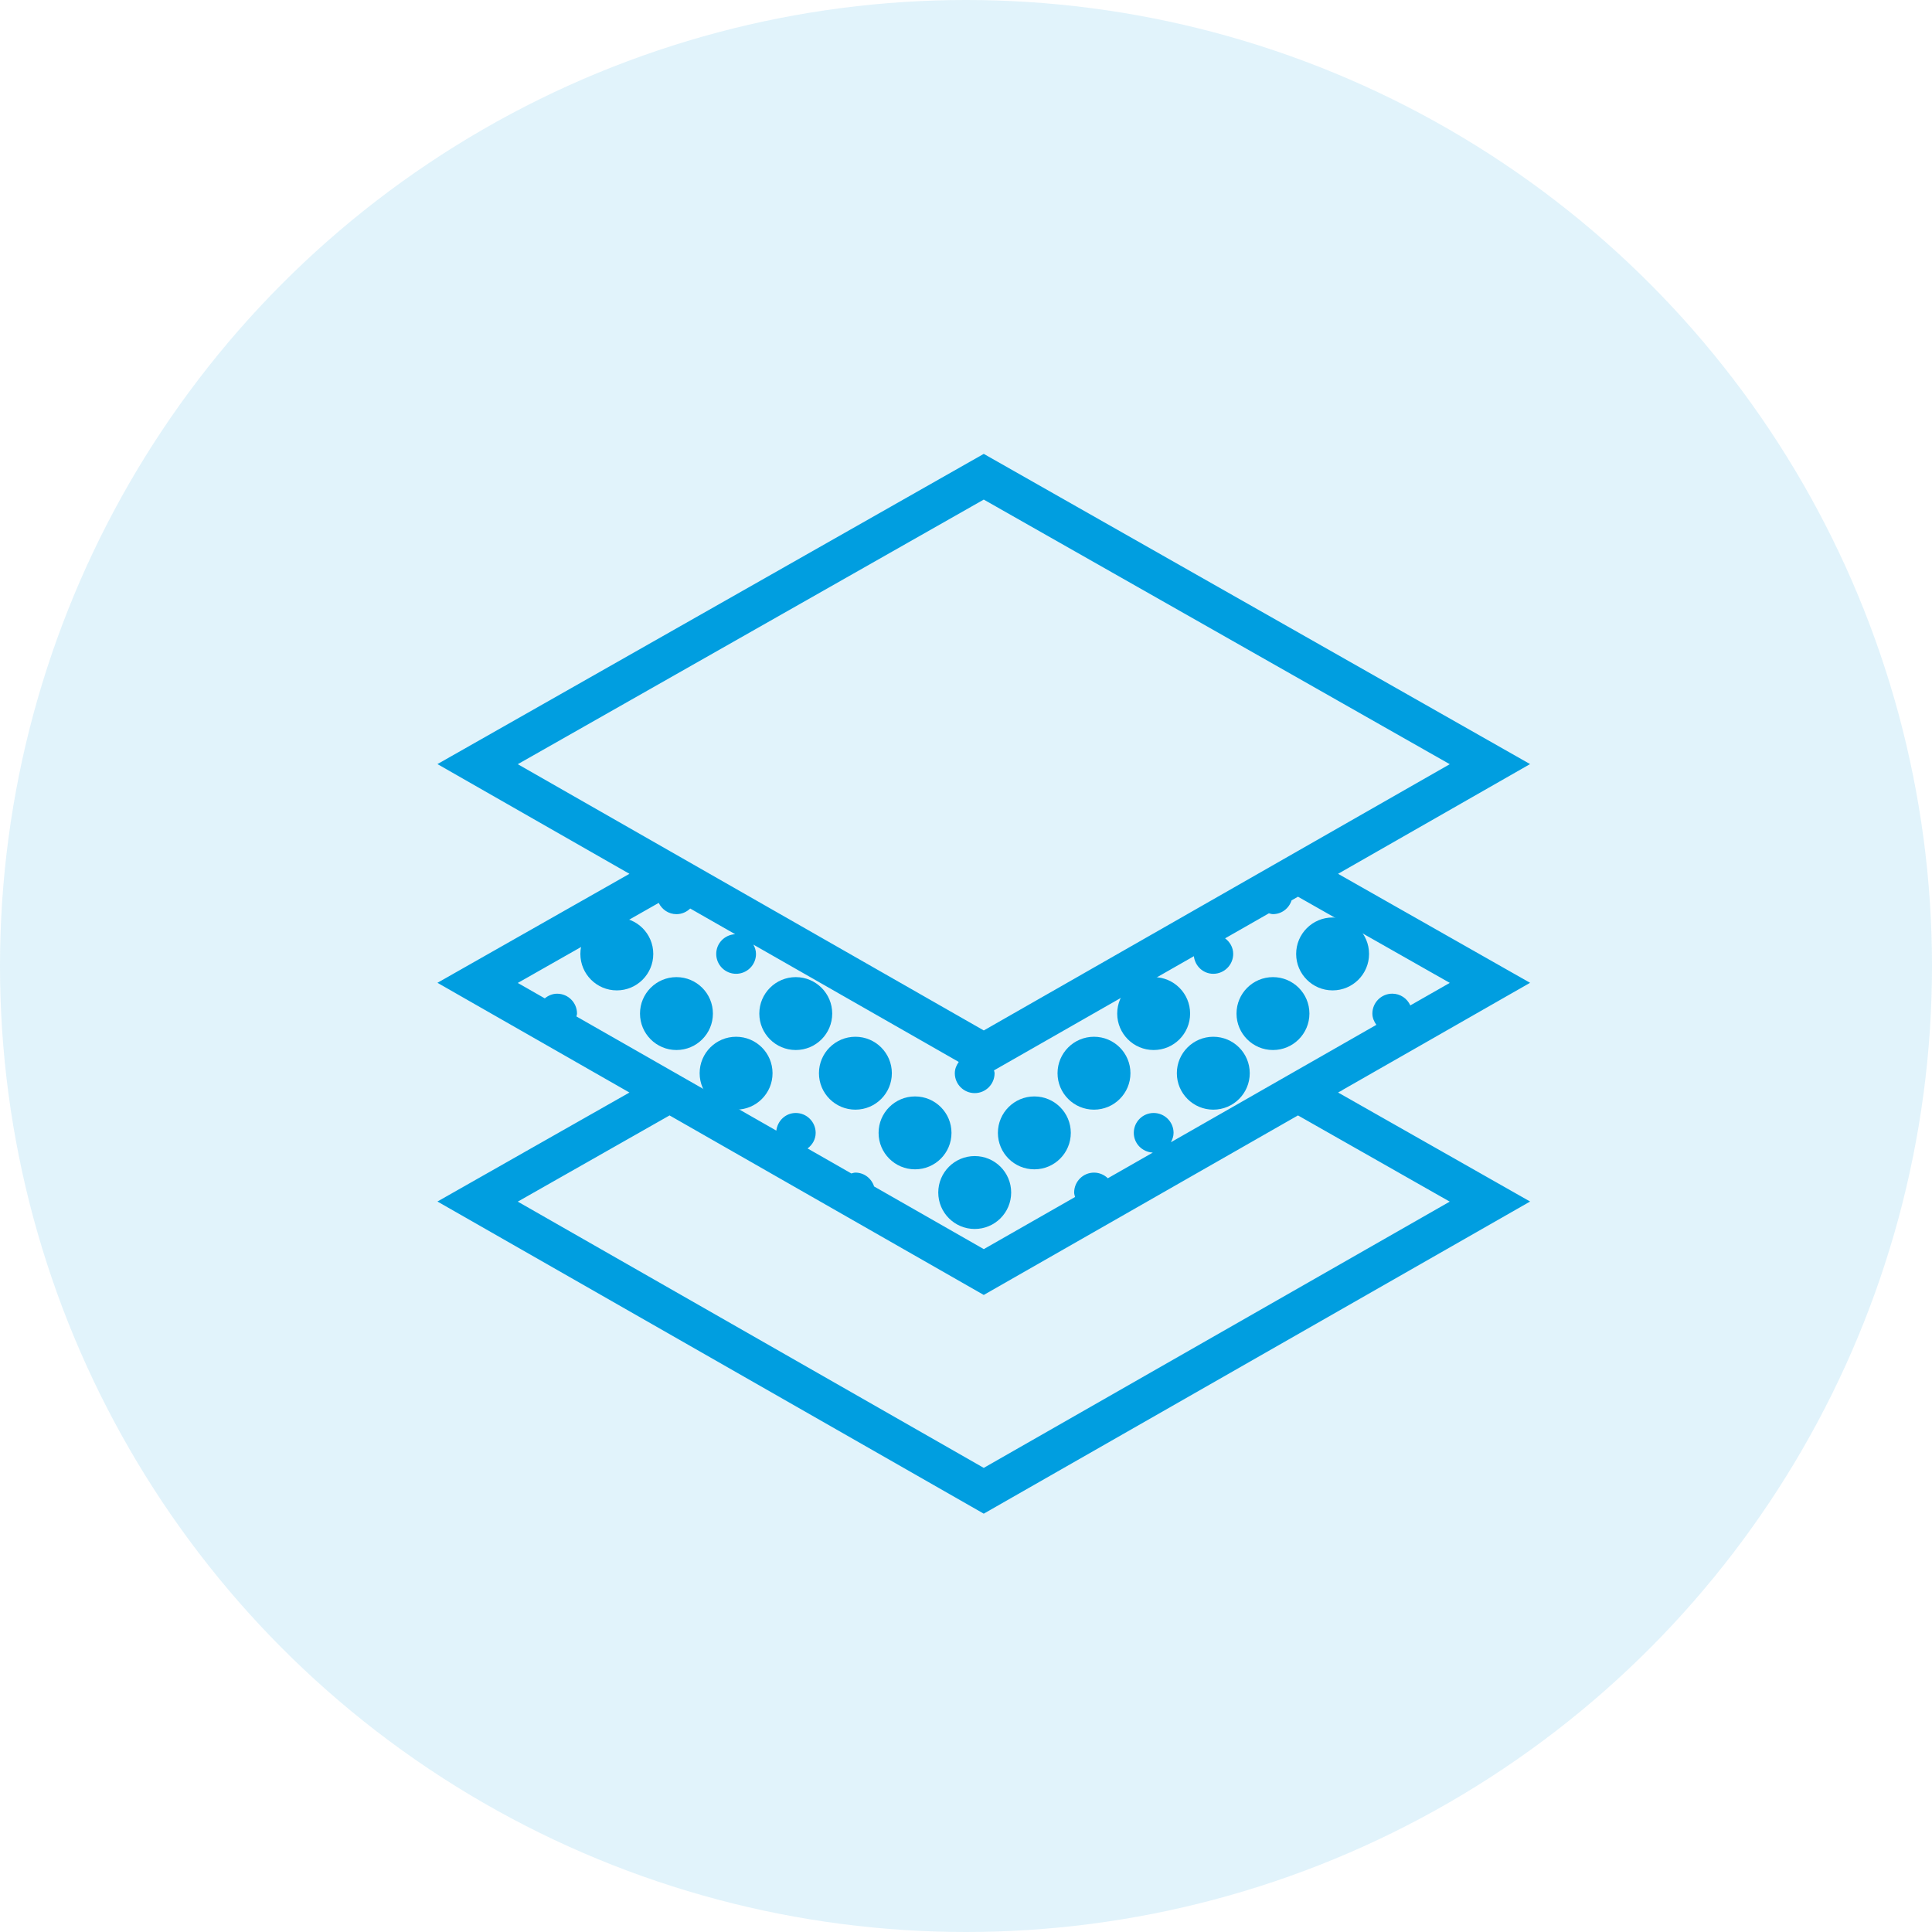
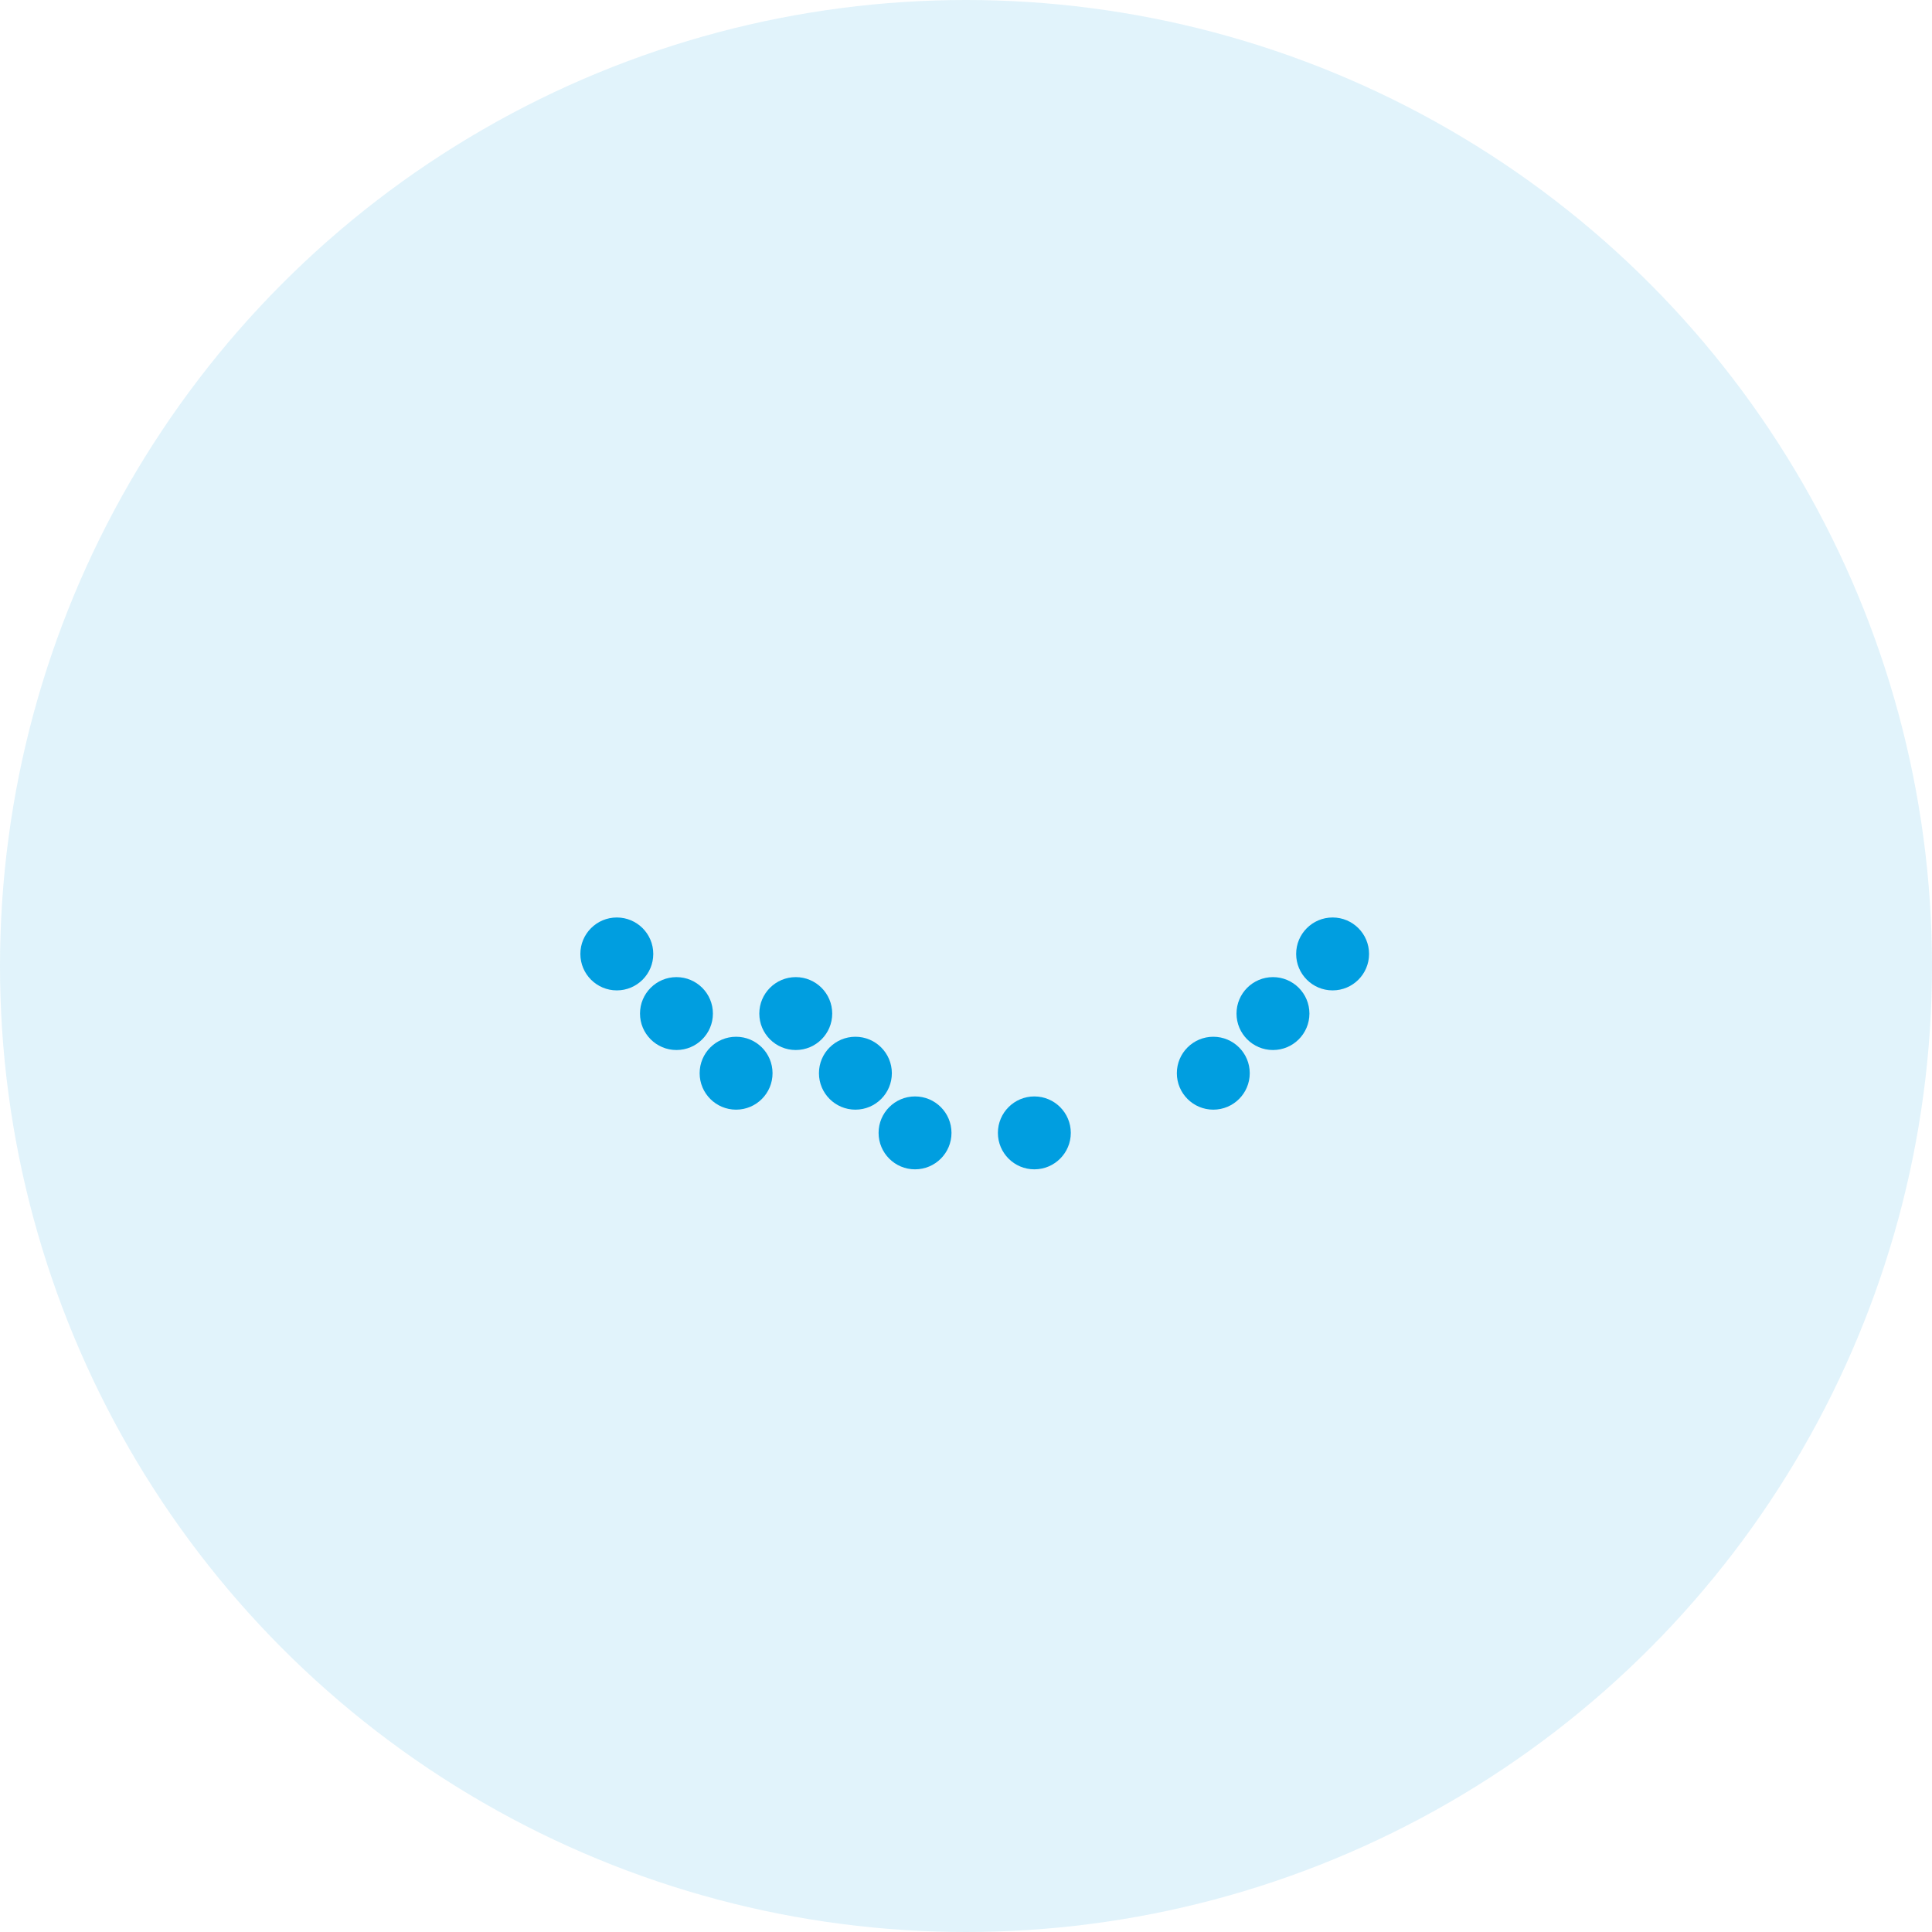
<svg xmlns="http://www.w3.org/2000/svg" width="53px" height="53px" viewBox="0 0 53 53" version="1.1">
  <title>Group 27</title>
  <desc>Created with Sketch.</desc>
  <g id="Aktuell" stroke="none" stroke-width="1" fill="none" fill-rule="evenodd">
    <g id="v1-copy-3" transform="translate(-681, -1318)" fill="#009EE0">
      <g id="Group-15-Copy-3" transform="translate(653, 1288)">
        <g id="Group-27" transform="translate(28, 30)">
          <circle id="Oval-Copy-2" opacity="0.118" cx="26.5" cy="26.5" r="26.5" />
          <g id="001-layers-copy-2" transform="translate(12, 12)" fill-rule="nonzero">
            <circle id="Oval" cx="24.557" cy="14.169" r="1" />
            <circle id="Oval" cx="4.921" cy="14.169" r="1" />
            <circle id="Oval" cx="6.557" cy="15.805" r="1" />
            <circle id="Oval" cx="9.83" cy="15.805" r="1" />
            <circle id="Oval" cx="8.193" cy="17.441" r="1" />
            <circle id="Oval" cx="11.466" cy="17.441" r="1" />
            <circle id="Oval" cx="13.102" cy="19.078" r="1" />
            <circle id="Oval" cx="16.375" cy="19.078" r="1" />
-             <circle id="Oval" cx="18.011" cy="17.441" r="1" />
-             <circle id="Oval" cx="14.739" cy="20.714" r="1" />
-             <circle id="Oval" cx="19.648" cy="15.805" r="1" />
            <circle id="Oval" cx="22.921" cy="15.805" r="1" />
            <circle id="Oval" cx="21.284" cy="17.441" r="1" />
-             <path d="M24.85,17.889 L29.974,14.961 L24.707,11.971 L29.974,8.961 L14.987,0.451 L0,8.961 L5.267,11.971 L0,14.961 L5.267,17.971 L0,20.961 L14.987,29.524 L29.975,20.961 L24.708,17.971 L24.747,17.948 C24.785,17.934 24.817,17.911 24.85,17.889 Z M14.987,1.705 L27.771,8.964 L23.605,11.344 L23.605,11.344 L14.988,16.268 L2.204,8.964 L14.987,1.705 Z M6.07,12.769 C6.159,12.95 6.341,13.078 6.557,13.078 C6.704,13.078 6.836,13.018 6.934,12.923 L8.168,13.628 C7.879,13.642 7.648,13.876 7.648,14.169 C7.648,14.47 7.892,14.714 8.193,14.714 C8.494,14.714 8.739,14.47 8.739,14.169 C8.739,14.074 8.709,13.99 8.667,13.913 L14.301,17.132 C14.238,17.221 14.193,17.324 14.193,17.441 C14.193,17.743 14.438,17.987 14.739,17.987 C15.04,17.987 15.284,17.743 15.284,17.441 C15.284,17.414 15.273,17.39 15.268,17.363 L20.751,14.231 C20.783,14.501 21.005,14.714 21.284,14.714 C21.585,14.714 21.83,14.469 21.83,14.168 C21.83,13.991 21.74,13.84 21.608,13.741 L22.809,13.055 C22.846,13.063 22.881,13.077 22.921,13.077 C23.163,13.077 23.361,12.917 23.432,12.699 L23.607,12.599 L27.771,14.963 L26.689,15.581 C26.603,15.392 26.415,15.259 26.194,15.259 C25.893,15.259 25.648,15.503 25.648,15.805 C25.648,15.922 25.694,16.025 25.757,16.114 L23.605,17.344 L23.605,17.344 L20.121,19.335 C20.163,19.257 20.194,19.172 20.194,19.077 C20.194,18.776 19.949,18.532 19.648,18.532 C19.347,18.532 19.103,18.776 19.103,19.077 C19.103,19.37 19.335,19.605 19.625,19.618 L18.391,20.323 C18.292,20.228 18.16,20.168 18.012,20.168 C17.711,20.168 17.467,20.413 17.467,20.714 C17.467,20.757 17.482,20.796 17.492,20.837 L14.988,22.267 L11.979,20.548 C11.908,20.329 11.709,20.168 11.467,20.168 C11.427,20.168 11.391,20.183 11.354,20.191 L10.154,19.505 C10.285,19.406 10.376,19.256 10.376,19.078 C10.376,18.777 10.131,18.532 9.83,18.532 C9.551,18.532 9.329,18.746 9.297,19.016 L3.813,15.884 C3.817,15.857 3.829,15.833 3.829,15.805 C3.829,15.504 3.585,15.26 3.284,15.26 C3.153,15.26 3.039,15.311 2.945,15.388 L2.204,14.965 L6.07,12.769 Z M27.77,20.964 L14.987,28.268 L2.204,20.964 L6.368,18.599 L14.987,23.524 L23.607,18.599 L27.77,20.964 Z" id="Shape" />
          </g>
        </g>
      </g>
    </g>
  </g>
</svg>